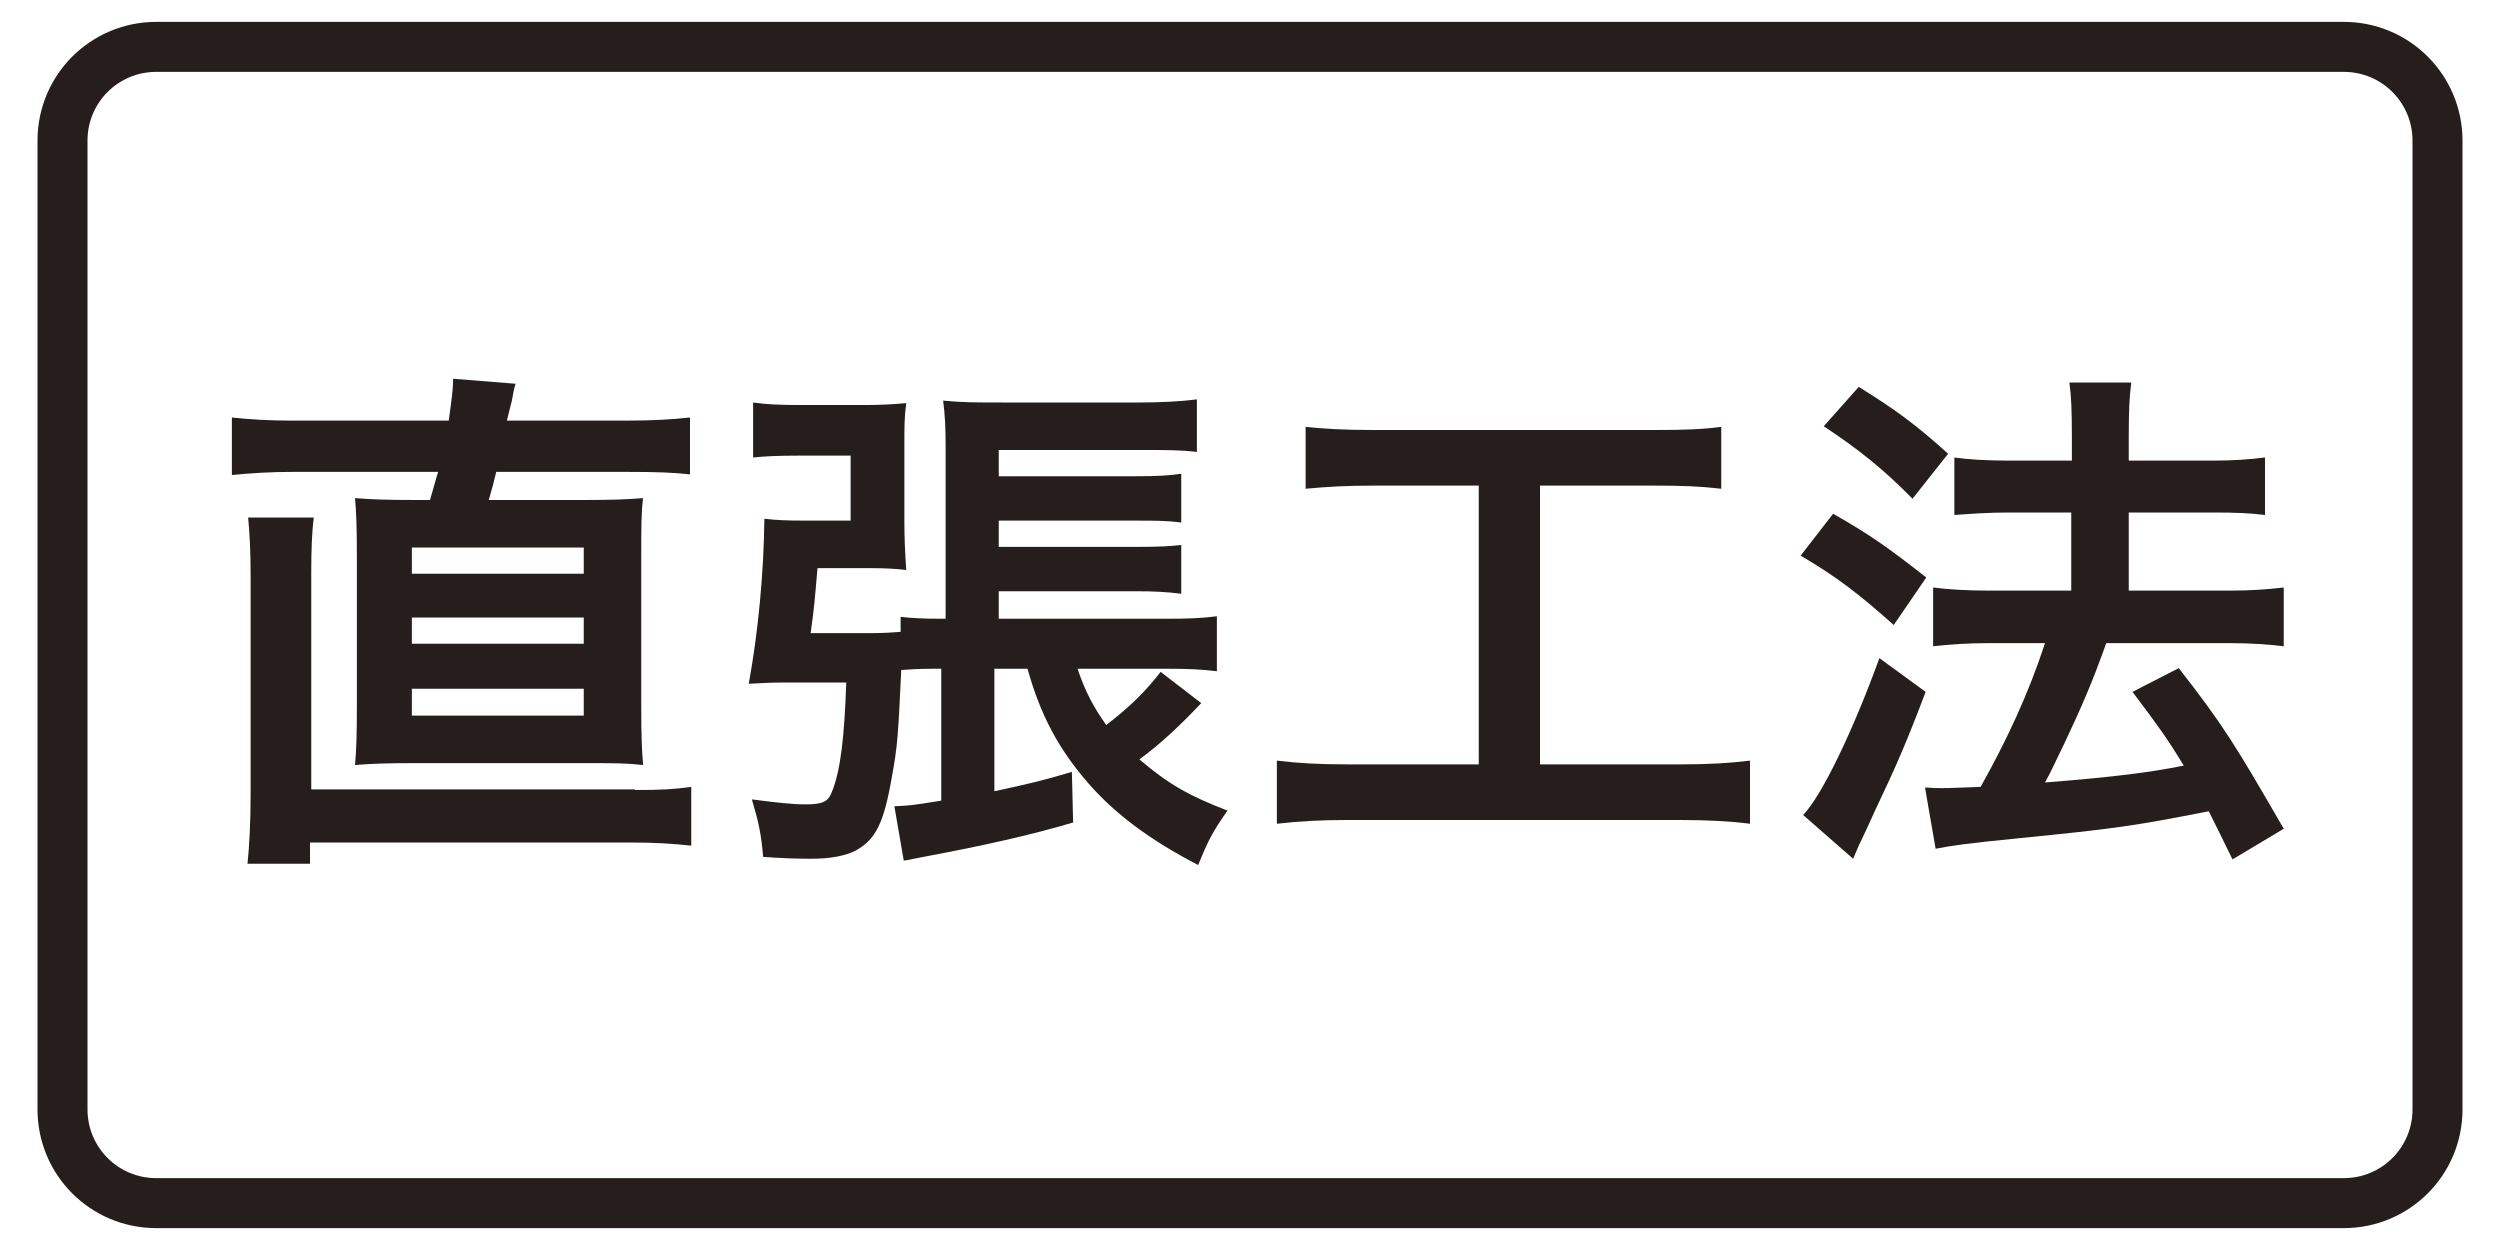
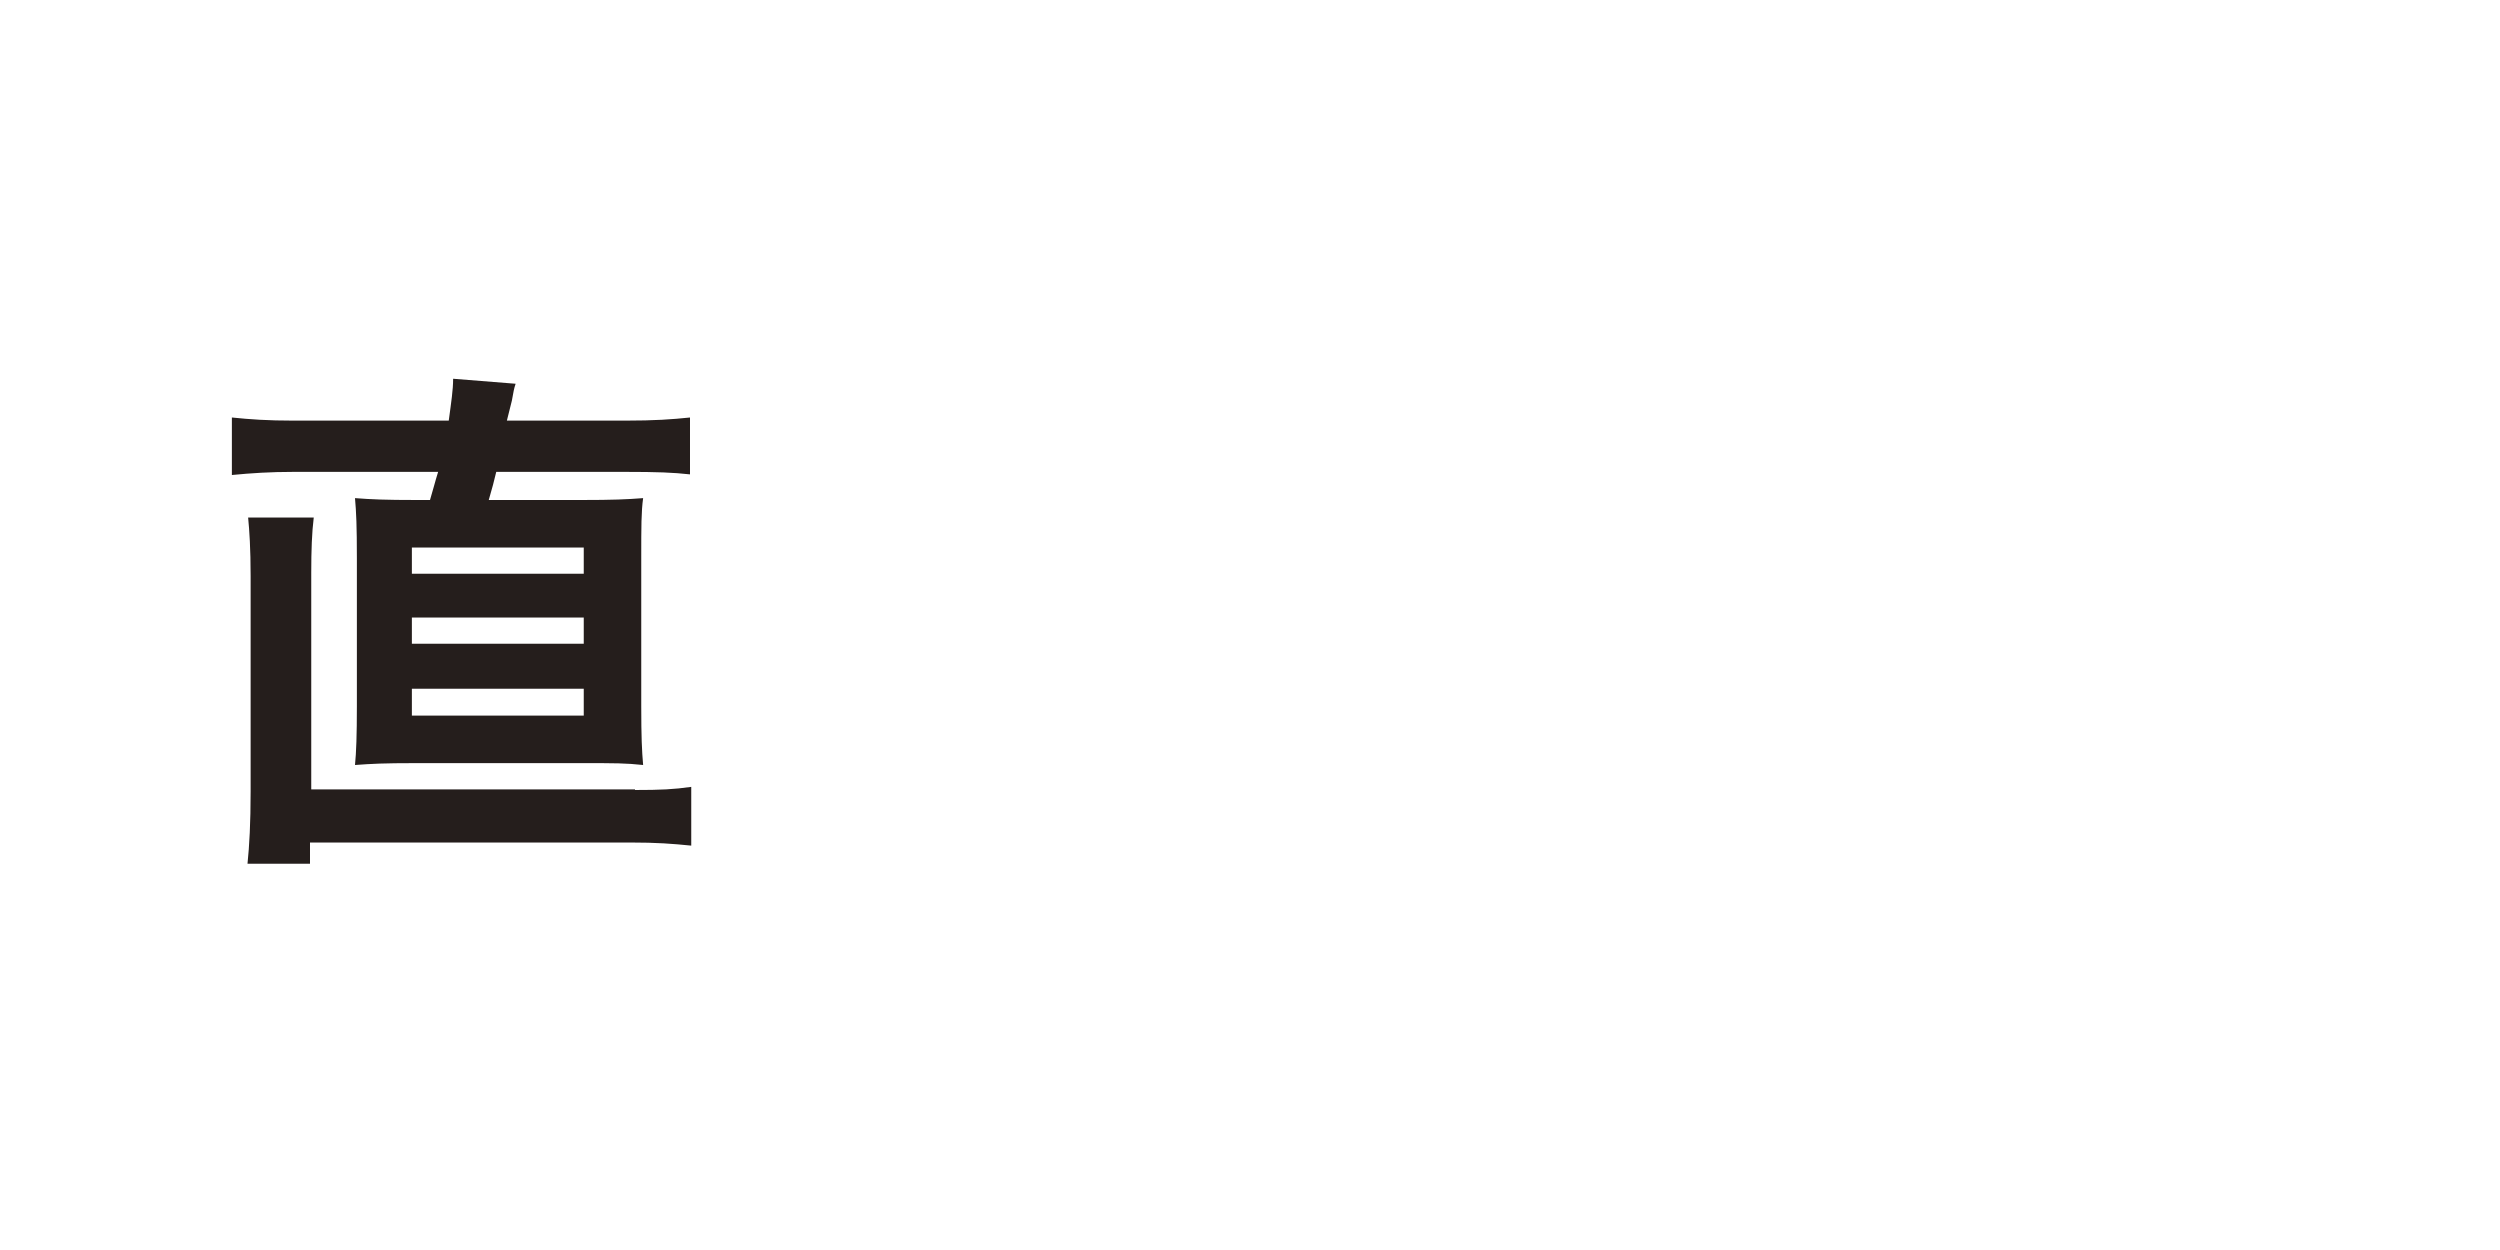
<svg xmlns="http://www.w3.org/2000/svg" version="1.1" id="レイヤー_1" x="0px" y="0px" width="400px" height="200px" viewBox="0 0 400 200" style="enable-background:new 0 0 400 200;" xml:space="preserve">
  <style type="text/css">
	.st0{fill:#251E1C;}
	.st1{fill:none;stroke:#251E1C;stroke-width:8;}
	.st2{fill:none;stroke:#0080C8;stroke-width:8;stroke-miterlimit:10;}
	.st3{fill:#0080C8;}
	.st4{fill:none;stroke:#55A664;stroke-width:8;stroke-miterlimit:10;}
	.st5{fill:#55A664;}
	.st6{fill:#7DA7DA;}
	.st7{fill:#FFFFFF;}
	.st8{fill:#359F65;stroke:#359F65;stroke-width:4.407;}
	.st9{fill:#359F65;}
	.st10{fill:#009D95;}
	.st11{fill:none;stroke:#251E1C;stroke-width:5;stroke-linecap:round;stroke-linejoin:round;}
	.st12{fill:none;stroke:#251E1C;stroke-width:5;stroke-linecap:round;stroke-linejoin:round;stroke-dasharray:0,14.546;}
	.st13{fill:#F3B3CF;}
	.st14{fill:none;stroke:#231815;stroke-width:8;stroke-linecap:round;stroke-linejoin:round;}
	.st15{fill-rule:evenodd;clip-rule:evenodd;fill:#FFFFFF;}
	.st16{fill:none;stroke:#009FE8;stroke-width:2.692;}
	.st17{fill:#009FE8;}
	.st18{fill:none;stroke:#000000;stroke-width:0.603;}
	.st19{fill:#009FE8;stroke:#009FE8;stroke-width:0.302;}
	.st20{fill:#009FE8;stroke:#009FE8;stroke-width:0.136;}
</style>
  <g>
    <g>
      <path class="st0" d="M71.8,67.3c0.4-3,0.7-4.9,0.7-6.7l10,0.8c-0.3,0.9-0.3,1.1-0.6,2.7c-0.2,0.8-0.2,0.8-0.8,3.2h18.9    c4.8,0,7.5-0.2,10.4-0.5v9.1c-2.7-0.3-5.2-0.4-10.4-0.4H79.4c-0.4,1.7-0.6,2.4-1.2,4.5H93c5.1,0,7.3-0.1,9.9-0.3    c-0.3,2.2-0.3,4.5-0.3,9.6V113c0,4.9,0.1,7.1,0.3,9.4c-2.8-0.3-4.4-0.3-9.9-0.3H66.6c-5.3,0-7.1,0.1-9.8,0.3    c0.2-2,0.3-4.8,0.3-9.4V89.3c0-5.2-0.1-7.3-0.3-9.6c2.6,0.2,4.8,0.3,9.9,0.3h2.1c0.4-1.3,0.8-2.9,1.3-4.5H47    c-3.8,0-6.8,0.2-9.9,0.5v-9.2c2.9,0.3,5.7,0.5,9.9,0.5H71.8z M101.6,126.4c4.1,0,6.2-0.1,9-0.5v9.4c-3-0.3-5.4-0.5-9.9-0.5H49.6    v3.4h-10c0.3-2.9,0.5-6.5,0.5-11.6V92.2c0-4.5-0.2-7.3-0.4-9.4h10.5c-0.3,2.4-0.4,5.3-0.4,8.8v34.7H101.6z M65.9,91.8h27.5v-4.2    H65.9V91.8z M65.9,103h27.5v-4.2H65.9V103z M65.9,114.5h27.5v-4.3H65.9V114.5z" />
-       <path class="st0" d="M159.1,107v19.6c6-1.3,7.7-1.7,12.4-3.1l0.2,8.1c-6.7,2-14.9,3.8-22.9,5.3c-1.5,0.3-1.5,0.3-2.6,0.5    c-0.9,0.2-0.9,0.2-1.6,0.3l-1.5-8.7c2.2-0.1,2.7-0.1,7.5-0.9V107h-1.4c-2.2,0-3.6,0.1-5,0.2c-0.5,10.6-0.6,12.2-1.5,17.1    c-1.3,7.5-2.6,10-5.8,11.8c-1.6,0.8-3.9,1.3-7.1,1.3c-2.5,0-5-0.1-7.7-0.3c-0.3-3.6-0.7-5.5-1.8-9.2c3.8,0.5,6.5,0.8,8.5,0.8    c2.8,0,3.7-0.4,4.3-2c1.4-3.4,2-8.8,2.3-17.5h-9.8c-2.2,0-3.8,0.1-5.8,0.2c1.5-8.2,2.4-17.6,2.5-26.4c1.9,0.2,2.9,0.3,7,0.3h6.8    V72.9h-8.4c-3.1,0-5.4,0.1-7.2,0.3v-8.8c2,0.3,4.2,0.4,7.7,0.4h10.4c2.2,0,4.2-0.1,6.4-0.3c-0.3,2.2-0.3,3.8-0.3,6.4v12.6    c0,2.5,0.1,4.9,0.3,7.7c-1.7-0.2-3.2-0.3-6-0.3h-8.2c-0.5,5.7-0.5,6.1-1.1,10.4h9.6c2.1,0,3.4-0.1,4.8-0.2v-2.4    c1.9,0.2,3.5,0.3,6.6,0.3h0.6V71.6c0-3.3-0.1-5.2-0.4-7.5c3.1,0.3,5.3,0.3,9.4,0.3h21.8c4,0,7.1-0.2,9.4-0.5v8.4    c-2.6-0.3-4.8-0.3-9.1-0.3h-22.6v4.2h21.9c3.3,0,5.4-0.1,7.3-0.4v7.8c-2.3-0.3-4.2-0.3-7.2-0.3h-22v4.2h22.1    c3.6,0,5.3-0.1,7.1-0.3v7.8c-2.4-0.3-4.4-0.4-7.2-0.4h-22V99h26.8c3.5,0,5.9-0.1,8.1-0.4v8.8c-2.4-0.3-4.5-0.4-7.8-0.4h-14.5    c1.3,3.8,2.6,6.2,4.6,9c3.9-3,6.3-5.4,8.7-8.5l6.5,5c-3.5,3.7-6.5,6.5-9.9,9c4.7,4,7.9,5.8,14.1,8.2c-2.4,3.4-3.1,4.8-4.7,8.7    c-7.7-4-13.2-8.1-17.5-13c-4.8-5.5-7.7-10.9-9.8-18.4H159.1z" />
-       <path class="st0" d="M219.7,77.7c-4.7,0-7.5,0.2-10.8,0.5v-9.9c3,0.3,5.8,0.5,10.9,0.5h44.9c4.8,0,7.6-0.1,10.7-0.5v9.9    c-3.4-0.4-6.2-0.5-10.7-0.5h-18.3v44.6h22.4c4.8,0,7.9-0.2,11.2-0.6v10.1c-3.1-0.4-6.8-0.6-11.2-0.6h-53.3    c-4.3,0-7.7,0.2-11.2,0.6v-10.1c3.4,0.4,6.4,0.6,11.4,0.6h20.9V77.7H219.7z" />
-       <path class="st0" d="M293.3,82.2c5.8,3.3,8.8,5.4,14.9,10.2l-5.2,7.6c-5.5-4.9-9.1-7.7-14.9-11.1L293.3,82.2z M308.1,110.7    c-2.9,7.7-4.8,12.1-8.1,19c-1.4,3.1-1.4,3.1-2.6,5.6c-0.6,1.4-0.6,1.4-0.9,2.1l-8-7c3-3.1,8-13.5,12.2-25.1L308.1,110.7z     M297.4,61.9c5.8,3.6,9.1,6,14.3,10.7l-5.7,7.2c-4.5-4.6-8.6-7.9-14.2-11.6L297.4,61.9z M308,126c1.3,0.1,1.9,0.1,2.8,0.1    c1.3,0,3.3-0.1,6.1-0.2c4.2-7.5,7.7-15,10.3-23h-8.9c-3.4,0-6.4,0.2-9,0.5V94c2.4,0.3,5.2,0.5,9.1,0.5h13V82h-9.9    c-3.3,0-6.1,0.2-8.8,0.4v-9.2c2.1,0.3,5,0.5,8.9,0.5h9.9v-3.7c0-4.5-0.1-6.6-0.4-8.8h9.9c-0.3,2.5-0.4,4.4-0.4,8.8v3.7h13.3    c3.6,0,6-0.2,8.5-0.5v9.2c-2.3-0.3-4.6-0.4-8.4-0.4h-13.4v12.5h16.1c3.4,0,6.1-0.2,8.7-0.5v9.4c-2.5-0.3-5.4-0.5-8.7-0.5H337    c-0.5,1.4-0.5,1.4-1.7,4.6c-1.7,4.4-4,9.5-7.3,16.2l-0.8,1.5c11.2-0.9,16.7-1.6,22.2-2.7c-2.6-4.3-4.2-6.5-8.2-11.8l7.4-3.8    c7.1,9.1,9,12.2,16.8,25.7l-8.2,4.9c-1.9-3.9-2.5-5.1-3.8-7.7c-12.2,2.4-15.2,2.8-30.2,4.3c-9.1,0.9-10.9,1.2-13.5,1.7L308,126z" />
    </g>
-     <path class="st1" d="M375,192.5H25c-8.3,0-15-6.7-15-15v-155c0-8.3,6.7-15,15-15h350c8.3,0,15,6.7,15,15v155   C390,185.8,383.3,192.5,375,192.5z" />
  </g>
</svg>